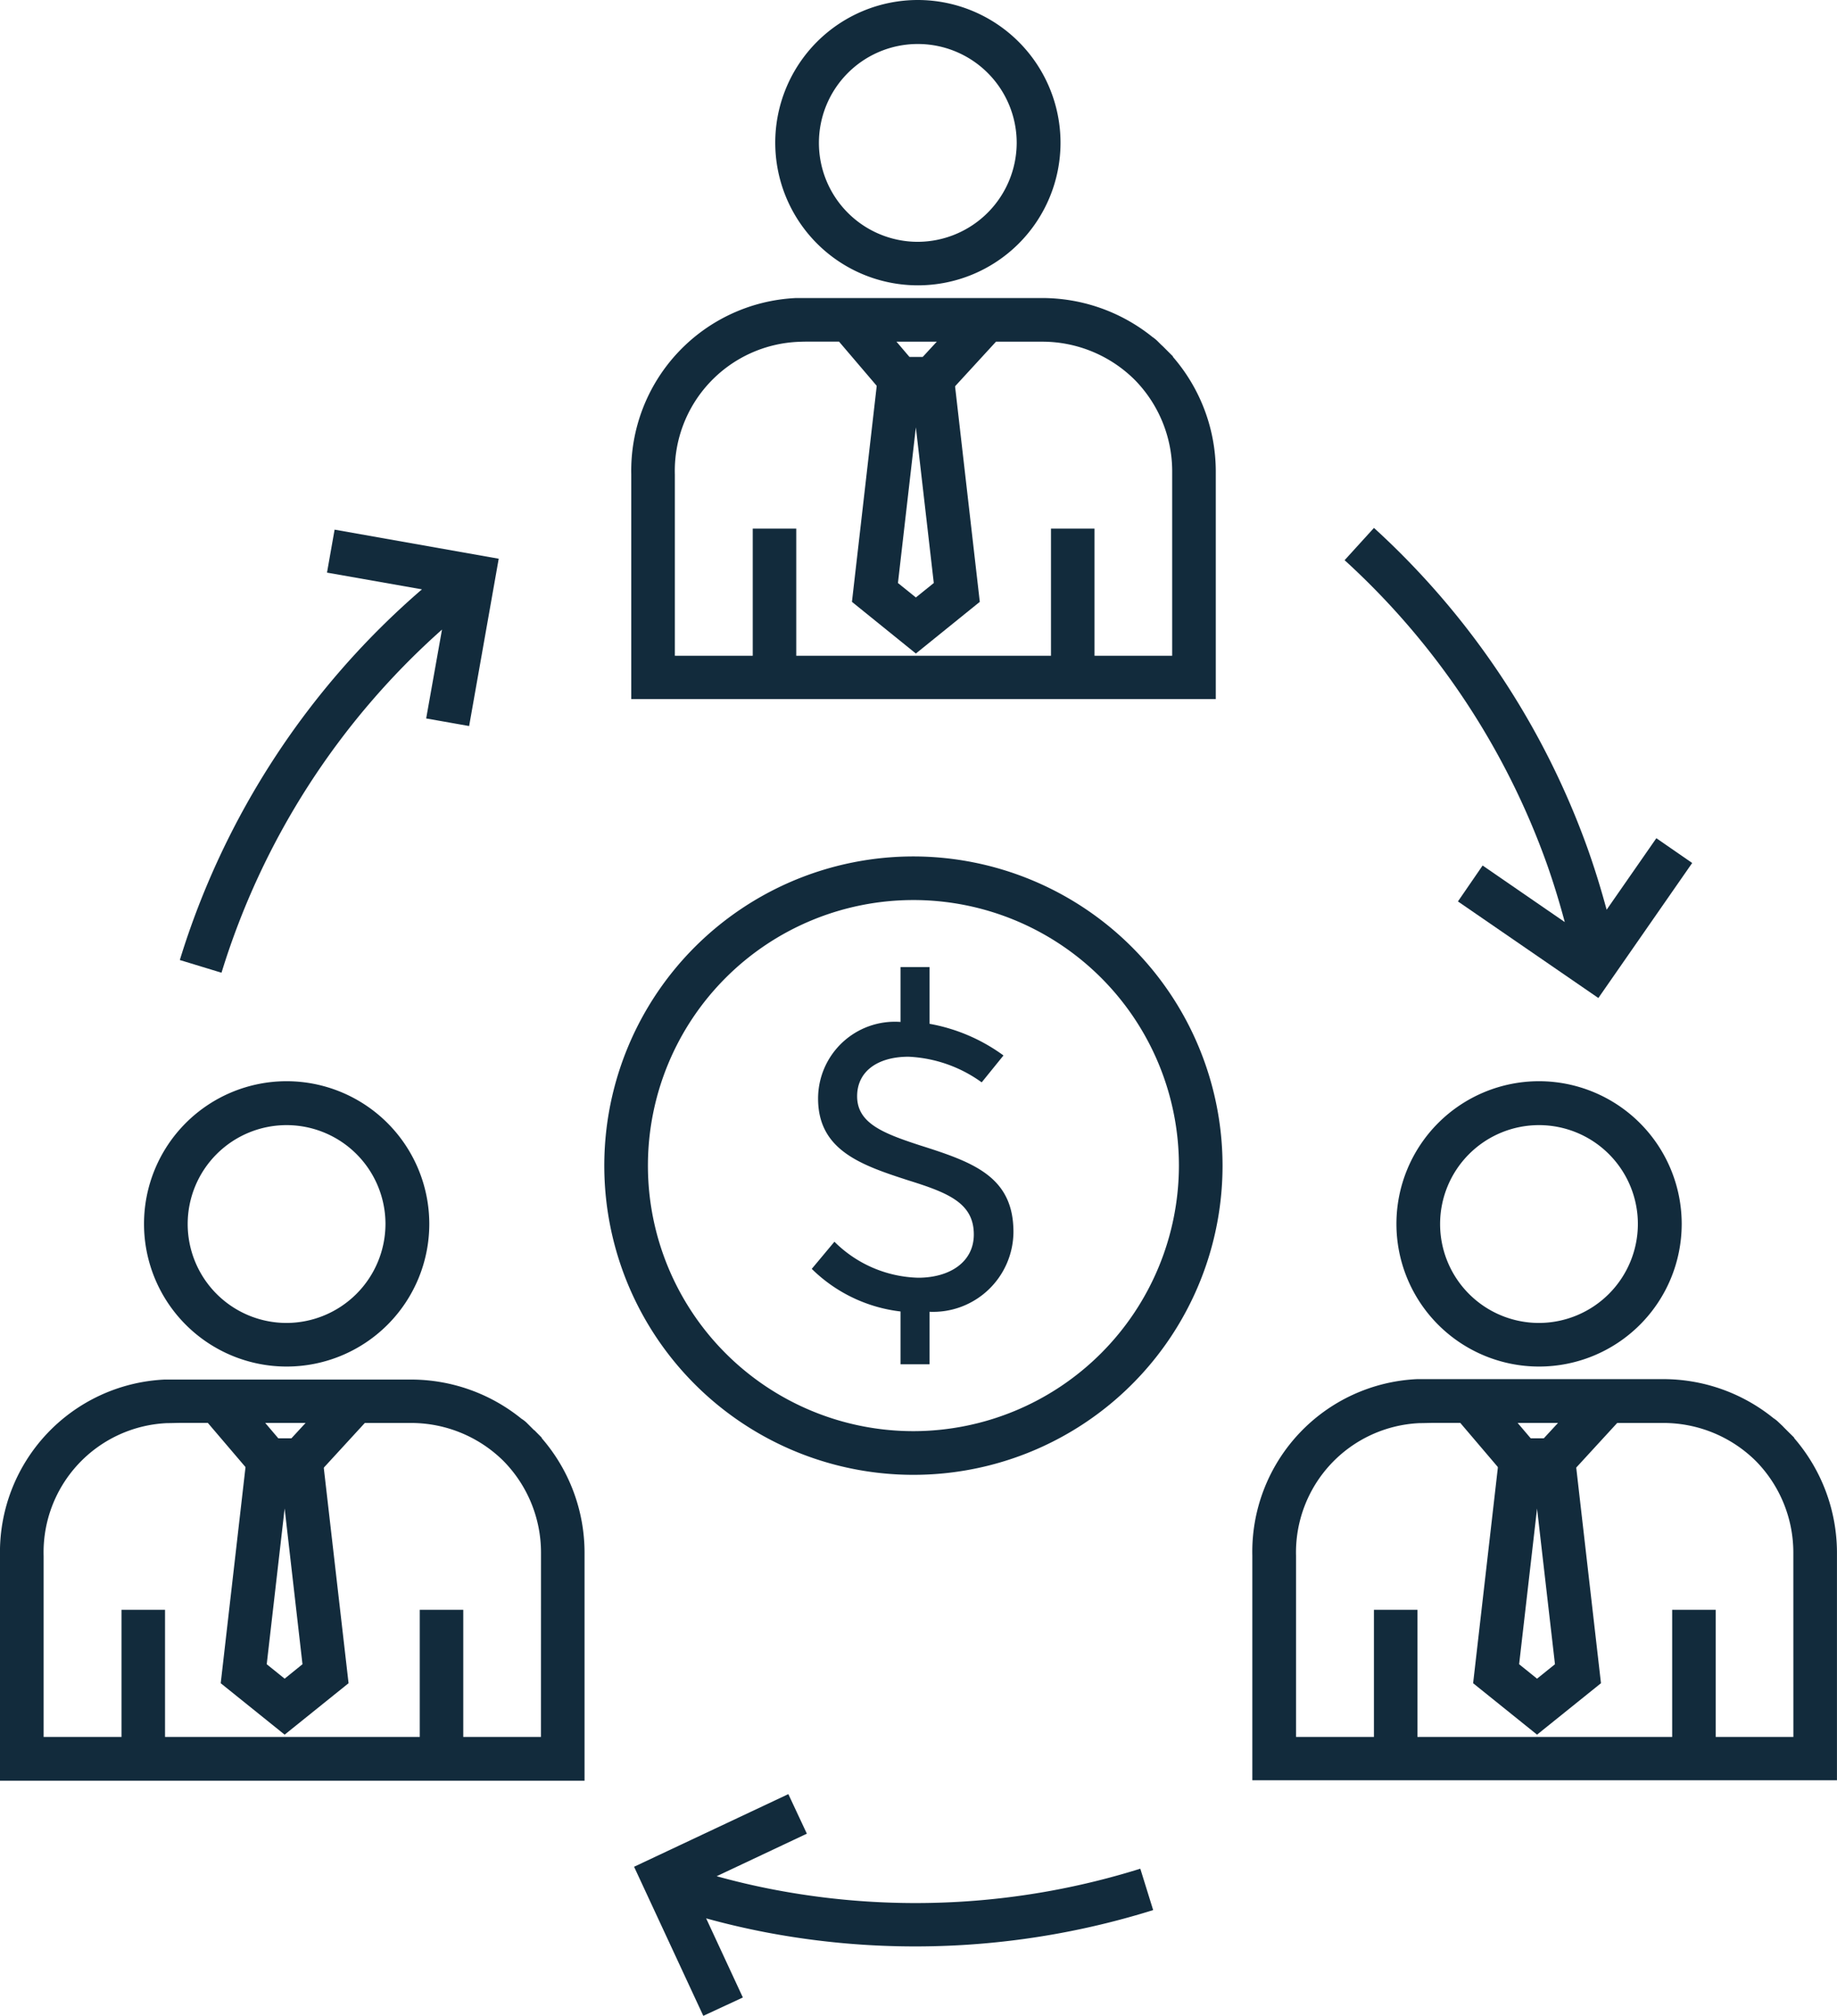
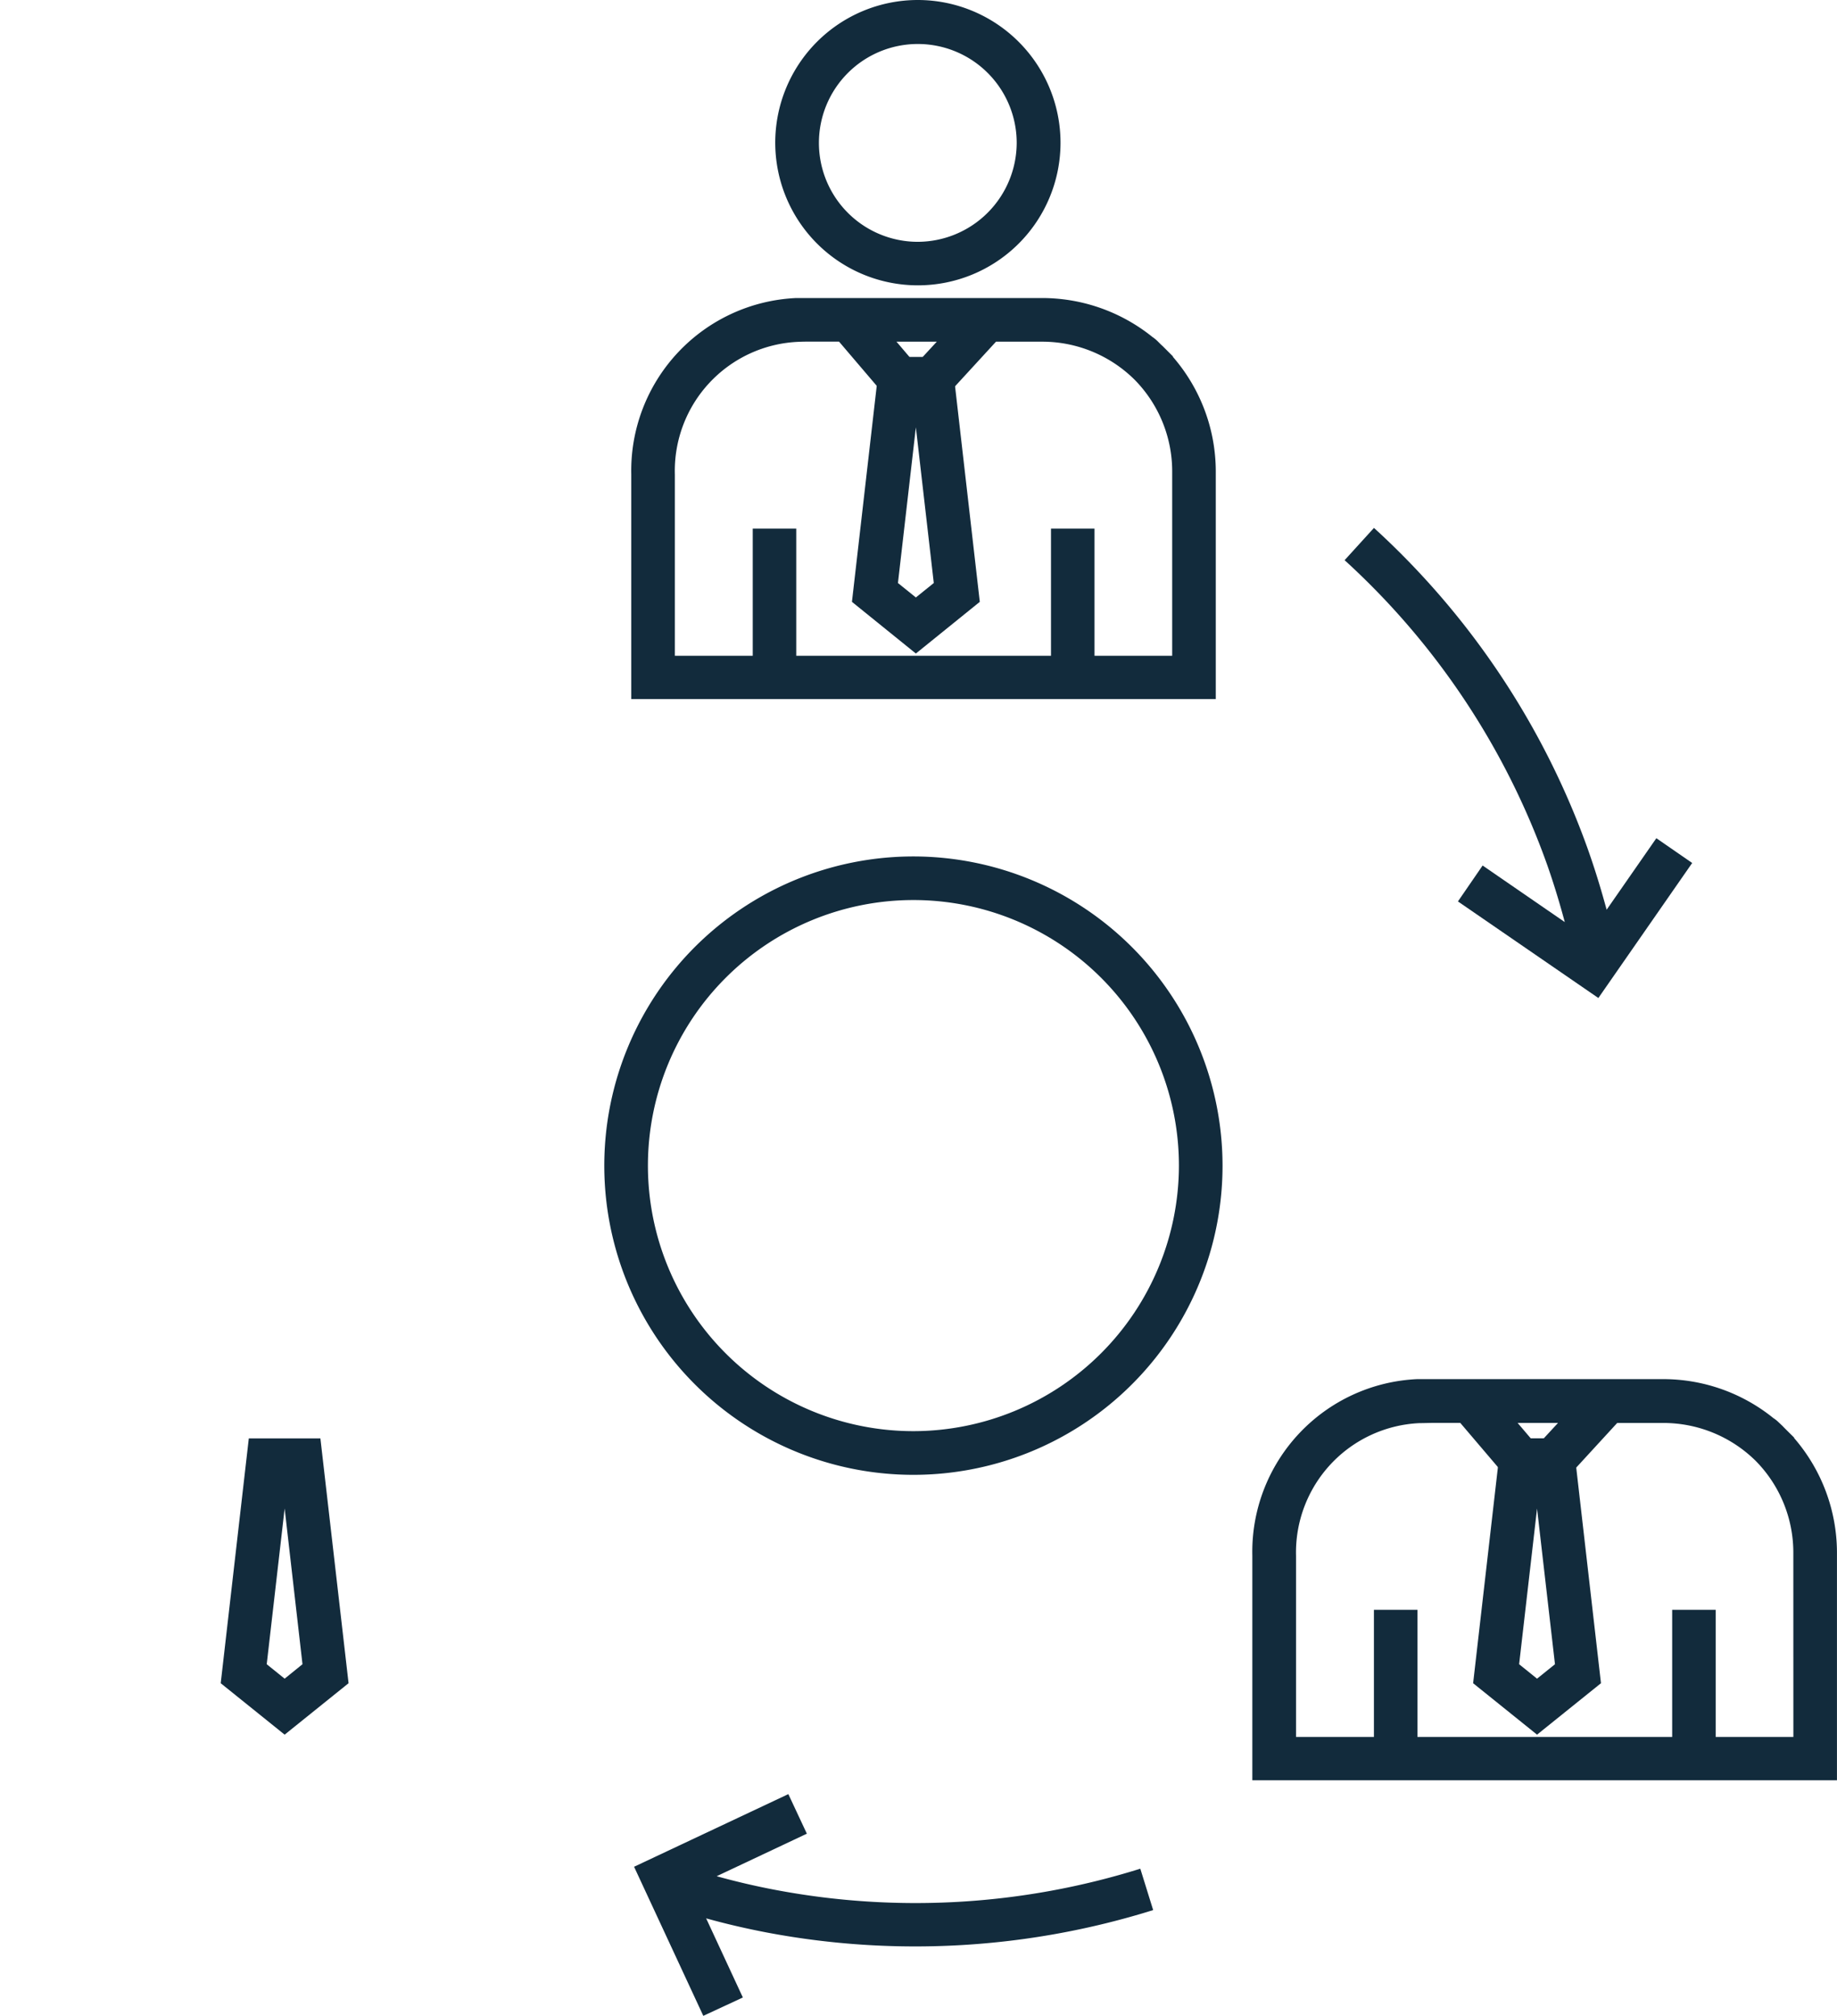
<svg xmlns="http://www.w3.org/2000/svg" width="46.441" height="50.954" viewBox="0 0 46.441 50.954">
  <g id="SHARING_ECONOMY" data-name="SHARING ECONOMY" transform="translate(-8.139 -223.922)">
    <g id="Group_12283" data-name="Group 12283" transform="translate(24.097 223.922)">
      <path id="Path_424" data-name="Path 424" d="M20.914,223.922a3.606,3.606,0,1,0,3.608,3.608A3.611,3.611,0,0,0,20.914,223.922Zm0,6.112a2.5,2.5,0,1,1,2.5-2.5A2.508,2.508,0,0,1,20.914,230.034Z" transform="translate(-13.669 -223.922)" fill="#122b3c" />
      <path id="Path_425" data-name="Path 425" d="M29.312,228.948l-.013-.015.006-.006-.154-.154-.045-.045-.06-.06L29,228.626l-.094-.094h0a.933.933,0,0,0-.124-.1A4.445,4.445,0,0,0,26,227.448h-5.23l-.56,0c-.058,0-.12,0-.177,0h-.107l-.154,0a4.368,4.368,0,0,0-4.165,4.454v5.683H30.384v-5.764A4.425,4.425,0,0,0,29.312,228.948Zm-.03,7.542H27.318v-3.214h-1.1v3.214H19.778v-3.214h-1.1v3.214H16.709v-4.582a3.263,3.263,0,0,1,3.12-3.353c.126-.006.252-.006.38-.006h.65l1.274,1.494h1.325l1.37-1.492H26a3.316,3.316,0,0,1,2.325.955l.019.019a3.3,3.3,0,0,1,.938,2.3Zm-5.95-7.94-.359.389h-.331l-.331-.389Z" transform="translate(-15.606 -219.915)" fill="#122b3c" />
      <path id="Path_426" data-name="Path 426" d="M20.739,228.145H18.927l-.71,6.187,1.616,1.306,1.616-1.306Zm-.906,6.076-.453-.365.453-3.935.453,3.935Z" transform="translate(-12.637 -219.12)" fill="#122b3c" />
    </g>
    <g id="Group_12292" data-name="Group 12292" transform="translate(8.139 251.25)">
      <g id="Group_12287" data-name="Group 12287">
-         <path id="Path_427" data-name="Path 427" d="M13.447,236.709a3.606,3.606,0,1,0,3.608,3.605A3.61,3.61,0,0,0,13.447,236.709Zm0,6.11a2.5,2.5,0,1,1,2.5-2.5A2.507,2.507,0,0,1,13.447,242.819Z" transform="translate(-6.202 -236.709)" fill="#122b3c" />
-         <path id="Path_428" data-name="Path 428" d="M21.832,241.722l.006-.006-.192-.194-.006,0h0l-.1-.1-.026-.026-.068-.068v0a.82.82,0,0,0-.124-.094,4.432,4.432,0,0,0-2.785-.99H13.3l-.56,0c-.058,0-.12,0-.177,0h-.109l0,0c-.051,0-.1,0-.156,0A4.368,4.368,0,0,0,8.139,244.7v5.683H22.917v-5.764A4.421,4.421,0,0,0,21.832,241.722Zm-.017,7.555H19.851v-3.214h-1.1v3.214H12.311v-3.214h-1.1v3.214H9.242V244.7a3.267,3.267,0,0,1,3.118-3.355c.126,0,.254-.006.383-.006h.65l1.274,1.494h1.325l1.37-1.492,1.171,0a3.32,3.32,0,0,1,2.315.942l.028.028a3.3,3.3,0,0,1,.94,2.306Zm-5.95-7.937-.359.389h-.331l-.331-.389Z" transform="translate(-8.139 -232.703)" fill="#122b3c" />
        <g id="Group_12286" data-name="Group 12286" transform="translate(5.58 9.025)">
          <g id="Group_12285" data-name="Group 12285">
            <g id="Group_12284" data-name="Group 12284">
              <path id="Path_429" data-name="Path 429" d="M12.366,248.423l-1.616-1.3.71-6.187h1.81l.712,6.187Zm-.453-1.78.453.365.451-.365-.451-3.937Z" transform="translate(-10.75 -240.932)" fill="#122b3c" />
            </g>
          </g>
        </g>
      </g>
      <g id="Group_12291" data-name="Group 12291" transform="translate(31.662)">
-         <path id="Path_430" data-name="Path 430" d="M28.262,236.709a3.606,3.606,0,1,0,3.608,3.605A3.61,3.61,0,0,0,28.262,236.709Zm0,6.11a2.5,2.5,0,1,1,2.5-2.5A2.505,2.505,0,0,1,28.262,242.819Z" transform="translate(-21.017 -236.709)" fill="#122b3c" />
        <path id="Path_431" data-name="Path 431" d="M36.662,241.737l-.015-.017.006-.006-.154-.152-.043-.043,0,0-.06-.06-.043-.045-.1-.094v0a.761.761,0,0,0-.126-.1,4.427,4.427,0,0,0-2.78-.987H28.117l-.56,0c-.058,0-.12,0-.177,0h-.109l0,0c-.051,0-.1,0-.154,0a4.368,4.368,0,0,0-4.165,4.456v5.683H37.732v-5.764A4.434,4.434,0,0,0,36.662,241.737Zm-.032,7.54H34.666v-3.214h-1.1v3.214H27.126v-3.214h-1.1v3.214H24.057V244.7a3.271,3.271,0,0,1,3.12-3.355c.126,0,.252-.006.38-.006h.652l1.272,1.494h1.325l1.37-1.492,1.173,0a3.321,3.321,0,0,1,2.323.953l.019.019a3.3,3.3,0,0,1,.938,2.3Zm-5.95-7.937-.359.389H29.99l-.331-.389Z" transform="translate(-22.954 -232.703)" fill="#122b3c" />
        <g id="Group_12290" data-name="Group 12290" transform="translate(5.58 9.025)">
          <g id="Group_12289" data-name="Group 12289">
            <g id="Group_12288" data-name="Group 12288">
              <path id="Path_432" data-name="Path 432" d="M27.181,248.423l-1.616-1.3.71-6.187h1.812l.71,6.187Zm-.453-1.78.453.365.453-.365-.453-3.935Z" transform="translate(-25.565 -240.932)" fill="#122b3c" />
            </g>
          </g>
        </g>
      </g>
    </g>
    <path id="Path_433" data-name="Path 433" d="M23.1,234.051a7.815,7.815,0,1,0,7.816,7.813A7.822,7.822,0,0,0,23.1,234.051Zm0,14.526a6.712,6.712,0,1,1,6.713-6.713A6.72,6.72,0,0,1,23.1,248.577Z" transform="translate(8.13 11.518)" fill="#122b3c" />
-     <path id="Path_434" data-name="Path 434" d="M20.467,239.863c-.915-.3-1.579-.554-1.579-1.237,0-.643.536-1,1.3-1a3.418,3.418,0,0,1,1.849.648l.551-.68a4.511,4.511,0,0,0-1.87-.8v-1.434h-.733v1.387a1.941,1.941,0,0,0-2.084,1.938c0,1.308,1.092,1.682,2.291,2.069,1.013.316,1.646.577,1.646,1.366,0,.69-.6,1.092-1.408,1.092a3.111,3.111,0,0,1-2.116-.91l-.573.686a3.831,3.831,0,0,0,2.244,1.077V245.4h.733v-1.327a2.033,2.033,0,0,0,2.122-2.015h0C22.841,240.65,21.818,240.291,20.467,239.863Z" transform="translate(10.92 13.005)" fill="#122b3c" />
-     <path id="Path_435" data-name="Path 435" d="M14.18,230.186l-.192,1.086,2.4.423a20.2,20.2,0,0,0-6.121,9.369l1.054.321a19.1,19.1,0,0,1,5.574-8.673l-.4,2.246,1.086.192.748-4.229Z" transform="translate(2.418 7.123)" fill="#122b3c" />
    <path id="Path_436" data-name="Path 436" d="M31.925,238.01l-1.257,1.808c-.137-.507-.291-1.009-.464-1.5a20.165,20.165,0,0,0-5.418-8.151l-.742.816a19.048,19.048,0,0,1,5.121,7.7c.167.474.314.96.445,1.447L27.533,238.7l-.624.908,3.55,2.441,2.372-3.413Z" transform="translate(18.088 7.098)" fill="#122b3c" />
    <path id="Path_437" data-name="Path 437" d="M28.436,247.023a19.024,19.024,0,0,1-9.235.534q-.744-.141-1.475-.344l2.28-1.075-.468-1-3.9,1.836,1.75,3.768,1-.464-.928-2c.5.139,1.017.259,1.53.357a20.16,20.16,0,0,0,9.771-.566Z" transform="translate(8.531 24.131)" fill="#122b3c" />
  </g>
</svg>